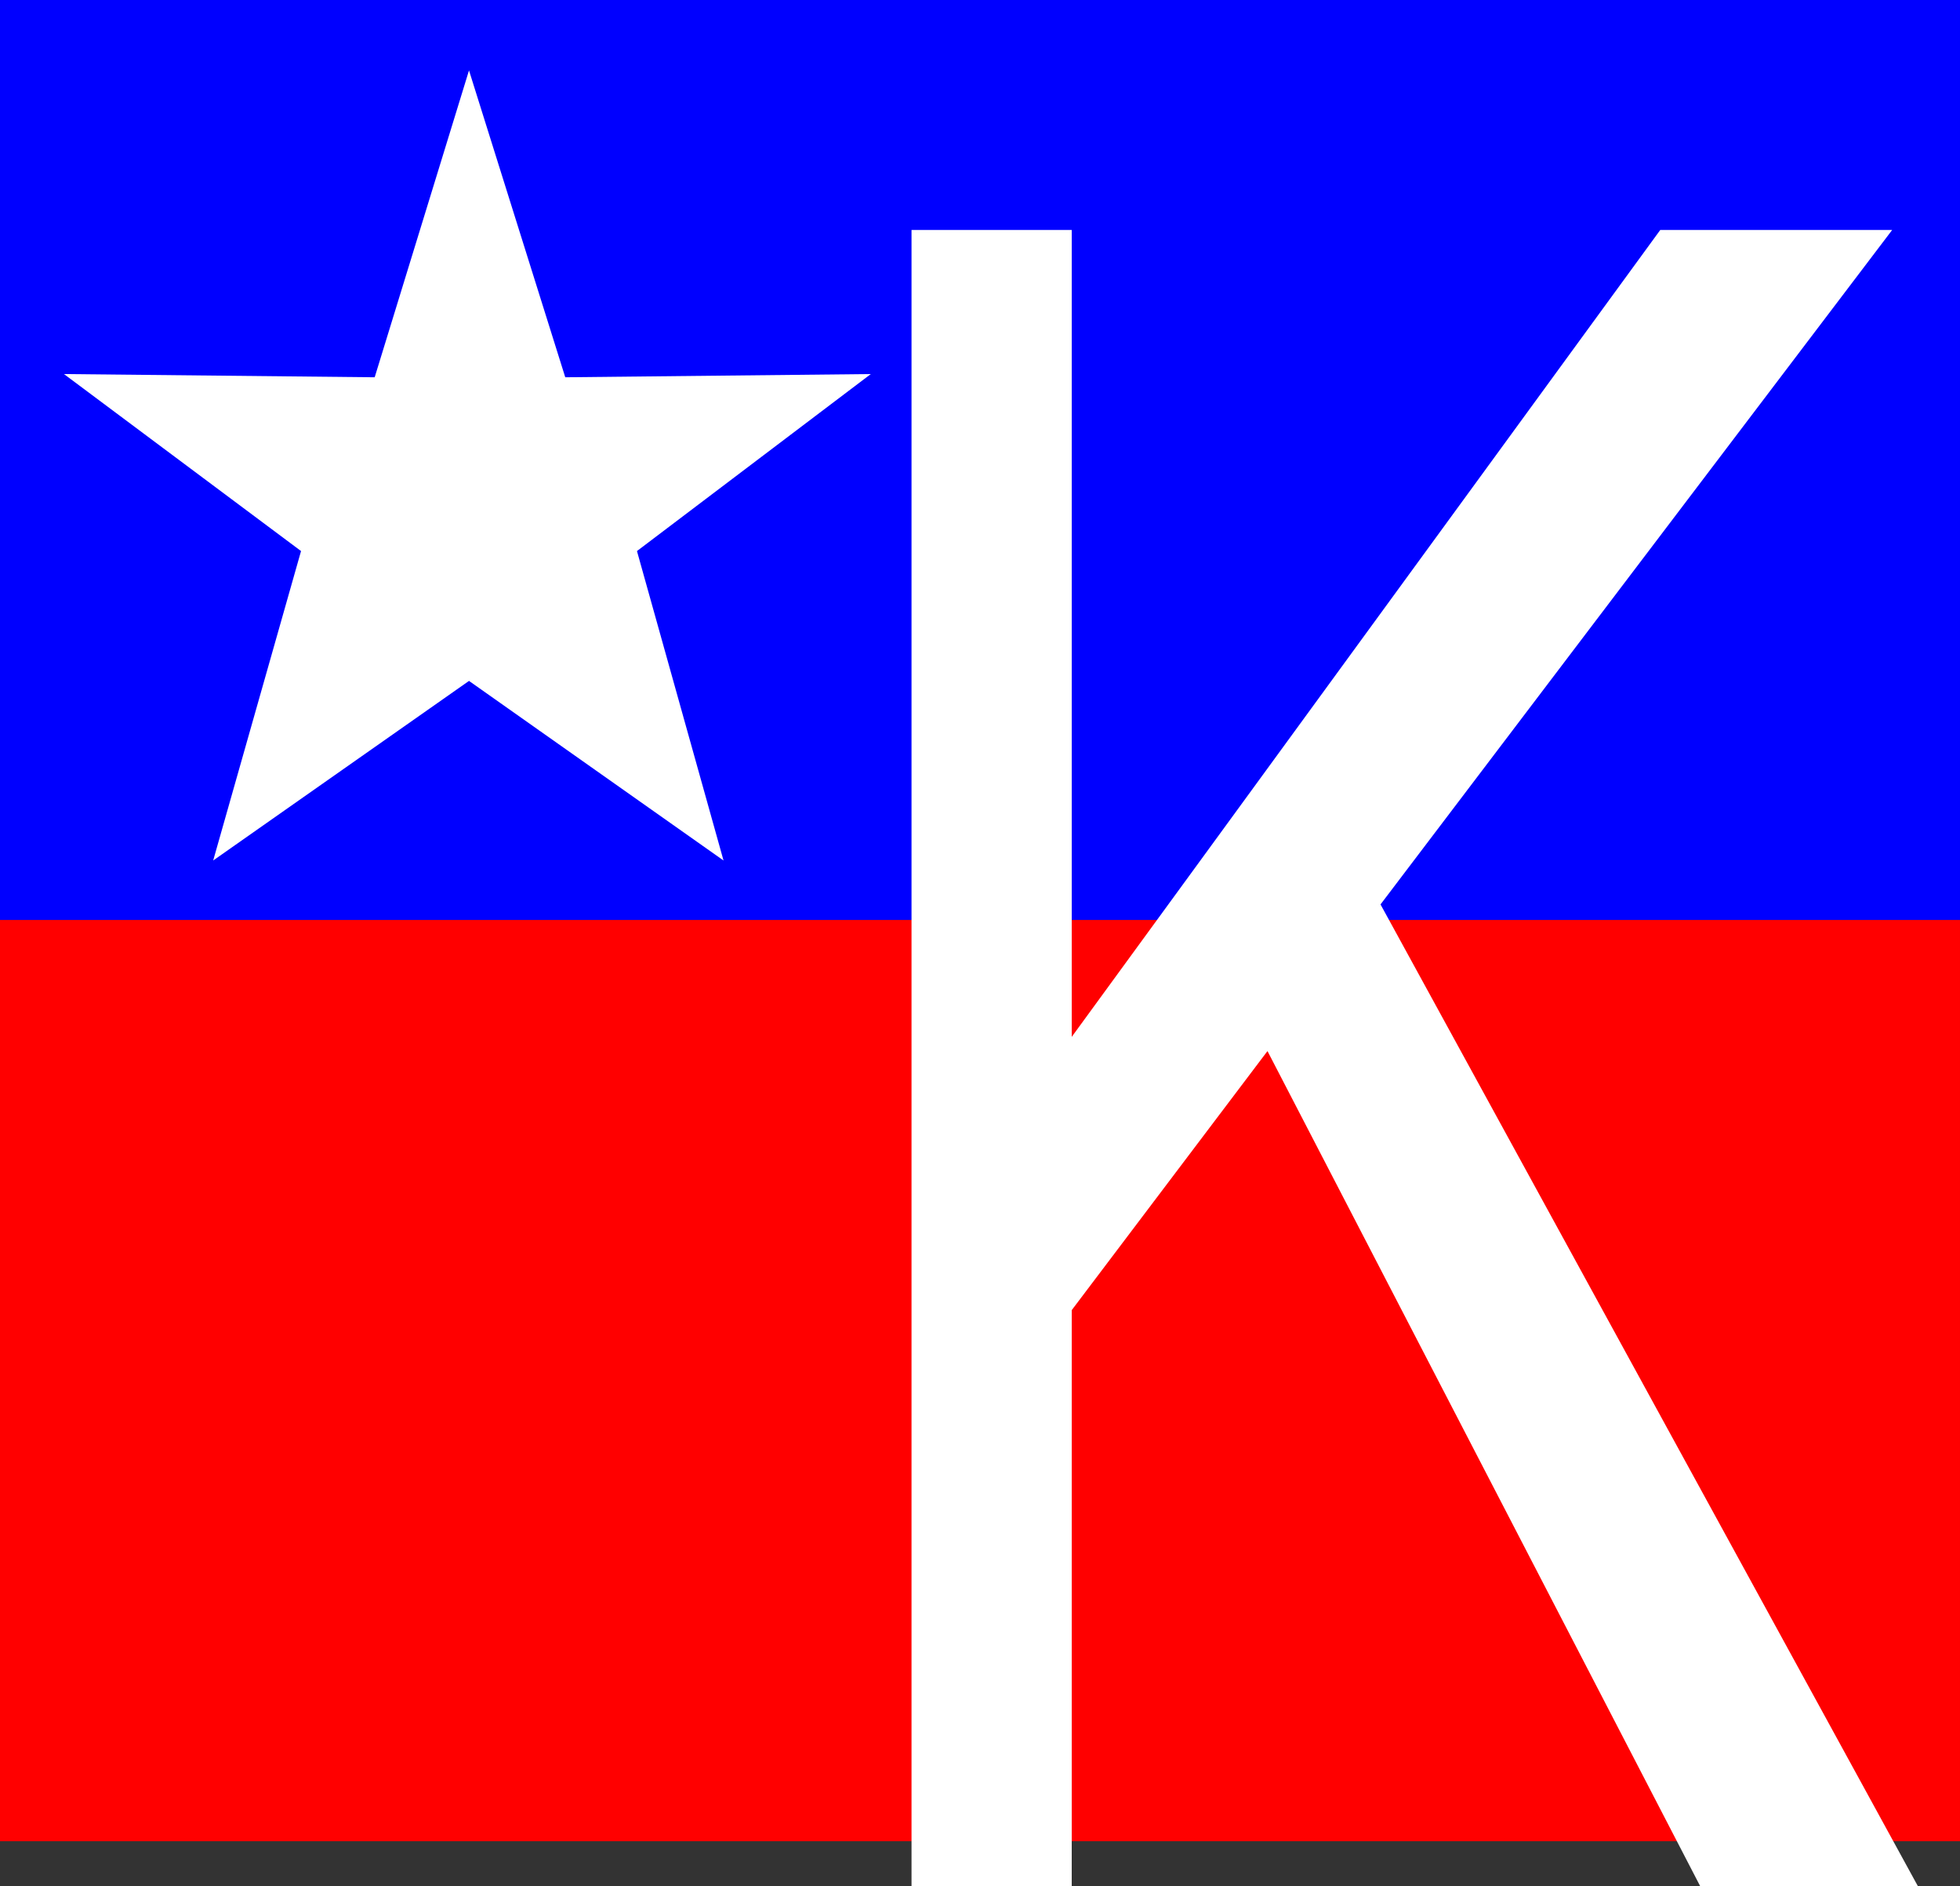
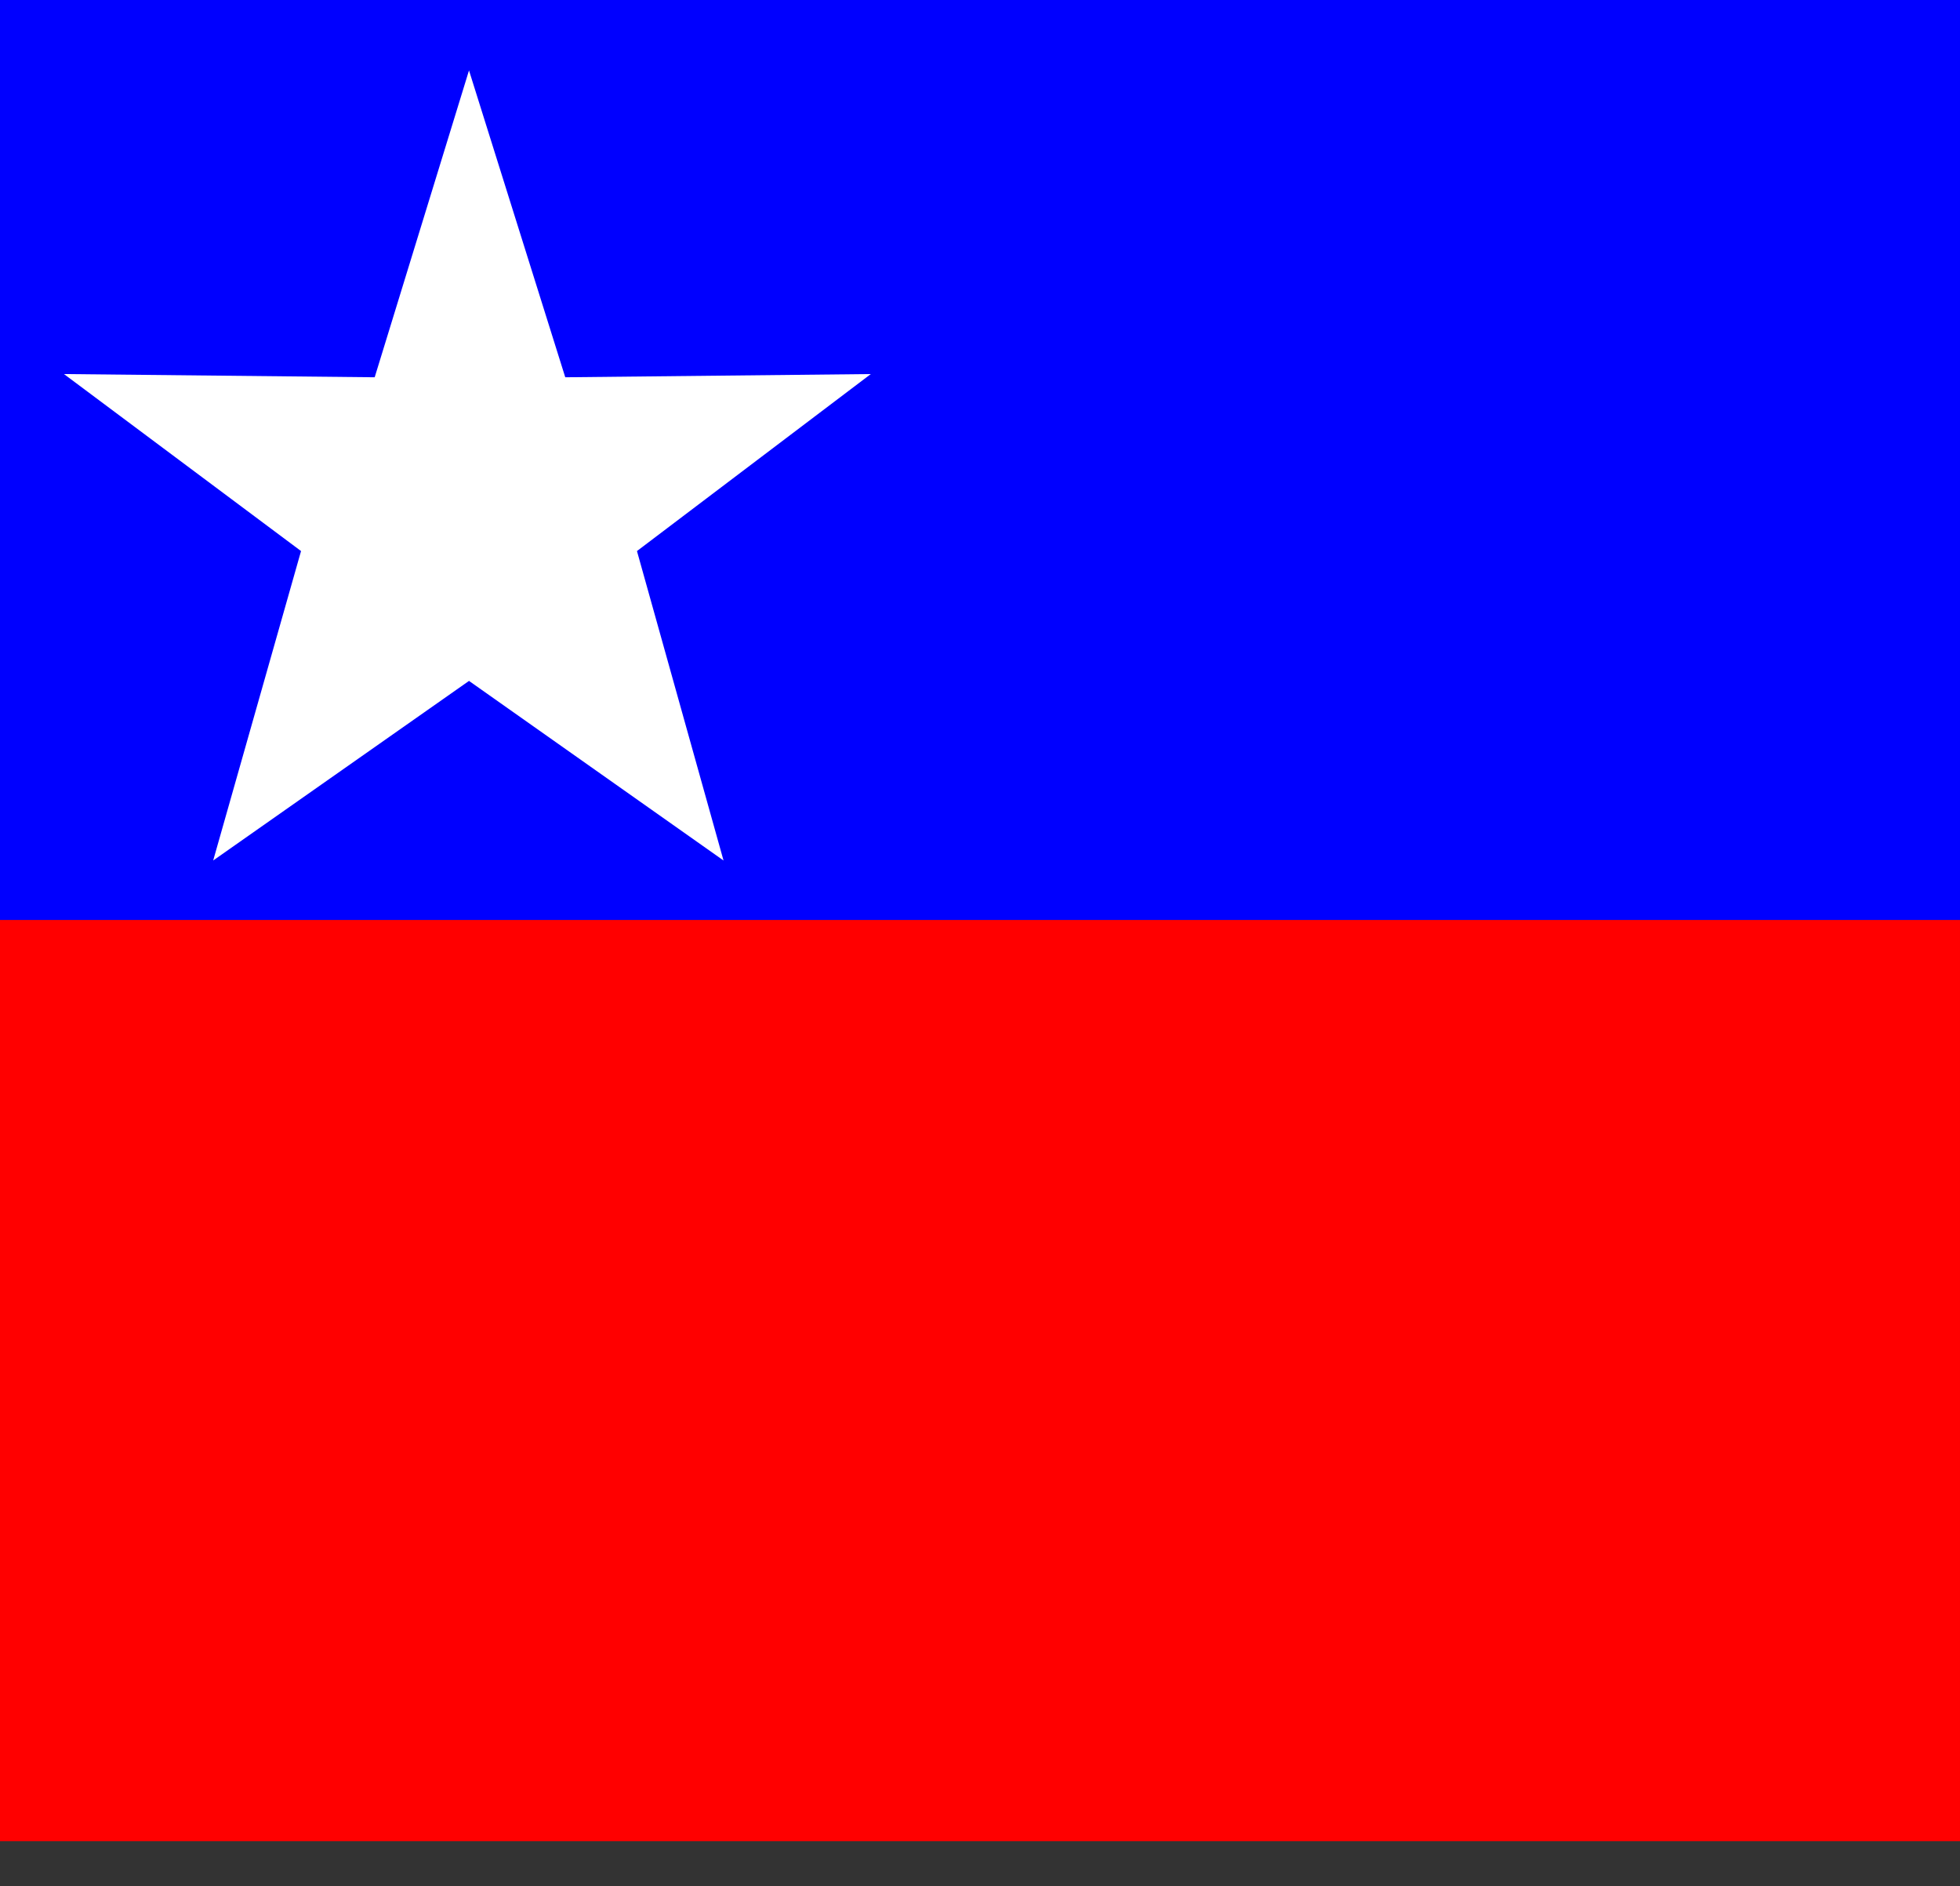
<svg xmlns="http://www.w3.org/2000/svg" xmlns:ns1="http://sodipodi.sourceforge.net/DTD/sodipodi-0.dtd" xmlns:ns2="http://www.inkscape.org/namespaces/inkscape" version="1.0" width="129.724mm" height="124.82mm" id="svg4" ns1:docname="Patriotic K.wmf">
  <rect width="100%" height="100%" fill="#333333" stroke="none" />
  <ns1:namedview id="namedview4" pagecolor="#ffffff" bordercolor="#000000" borderopacity="0.25" ns2:showpageshadow="2" ns2:pageopacity="0.0" ns2:pagecheckerboard="0" ns2:deskcolor="#d1d1d1" ns2:document-units="mm" />
  <defs id="defs1">
    <pattern id="WMFhbasepattern" patternUnits="userSpaceOnUse" width="6" height="6" x="0" y="0" />
  </defs>
  <path style="fill:#ff0000;fill-opacity:1;fill-rule:evenodd;stroke:none" d="M 0,230.063 H 490.294 V 460.45 H 0 Z" id="path1" />
  <path style="fill:#0000ff;fill-opacity:1;fill-rule:evenodd;stroke:none" d="M 0,0 H 490.294 V 230.063 H 0 Z" id="path2" />
  <path style="fill:#ffffff;fill-opacity:1;fill-rule:evenodd;stroke:none" d="m 117.321,170.286 -63.994,44.914 21.978,-77.388 -59.307,-44.268 77.73,0.808 23.594,-76.742 24.078,76.742 76.437,-0.808 -58.499,44.268 21.654,77.388 z" id="path3" />
-   <path style="fill:#ffffff;fill-opacity:1;fill-rule:evenodd;stroke:none" d="M 228.017,471.759 V 57.516 H 268.094 V 259.306 L 415.312,57.516 h 58.014 L 345.339,226.186 479.79,471.759 H 425.331 L 317.059,262.86 268.094,327.646 v 144.113 z" id="path4" />
</svg>